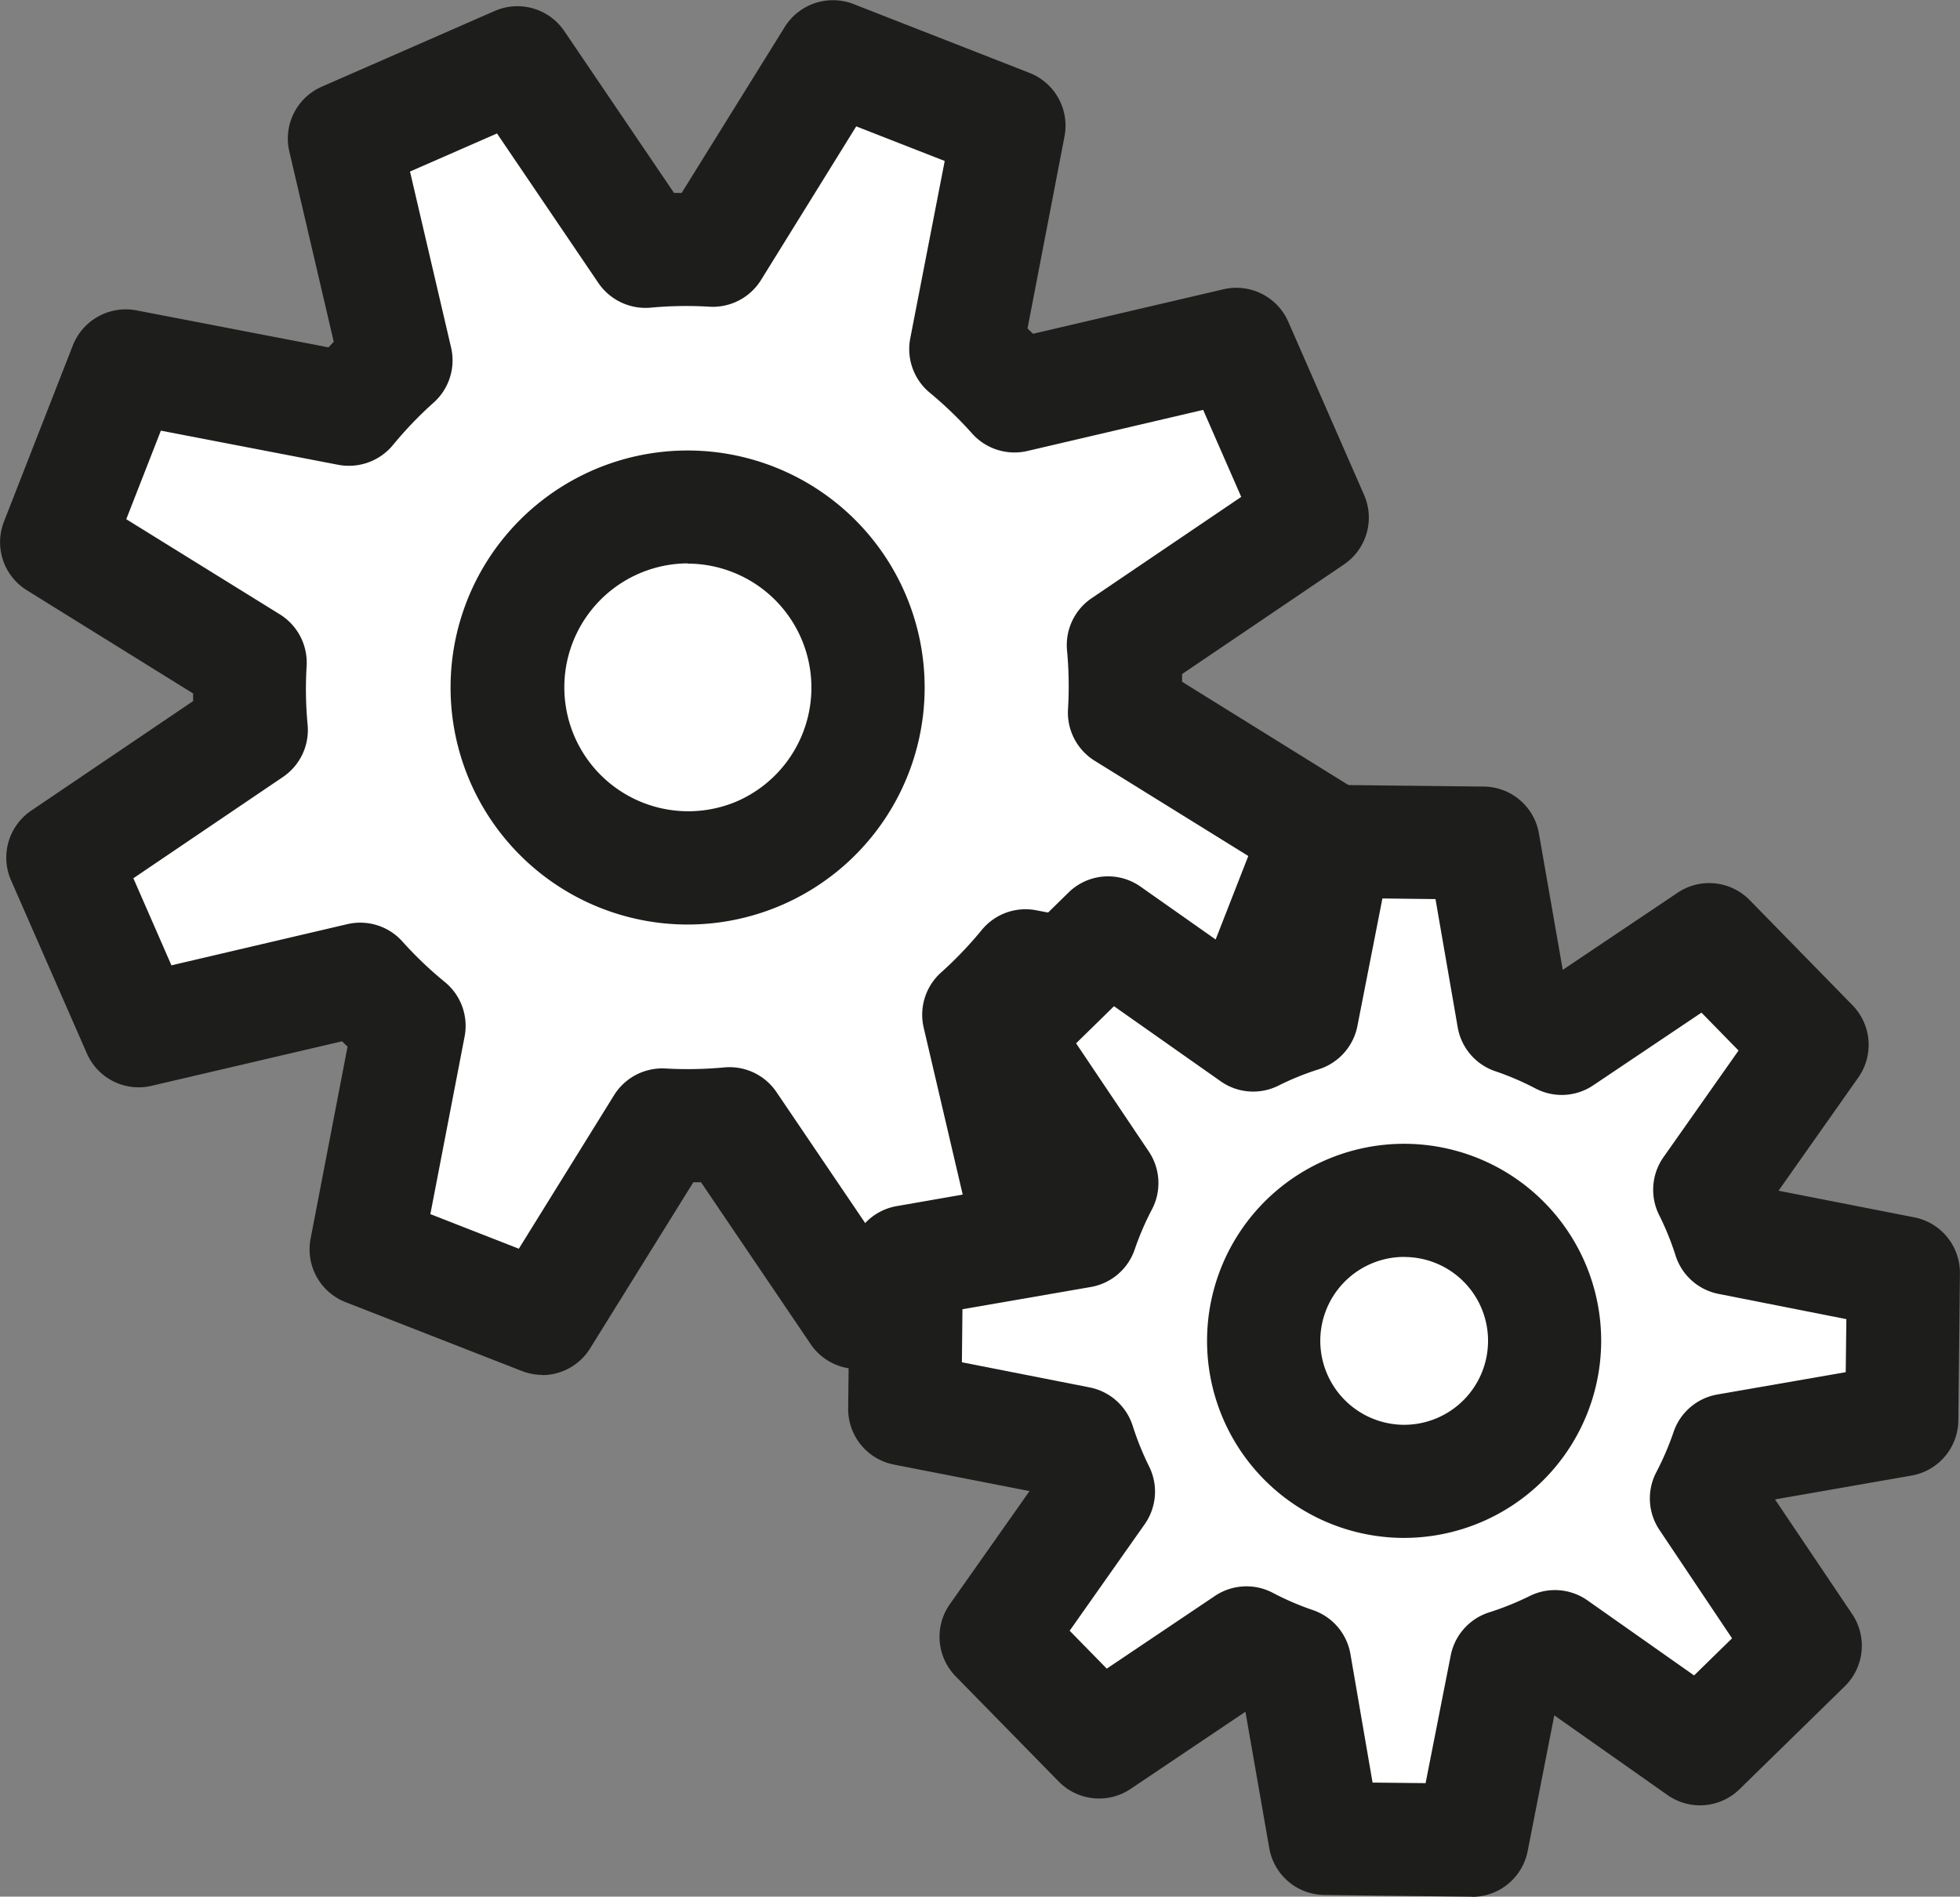
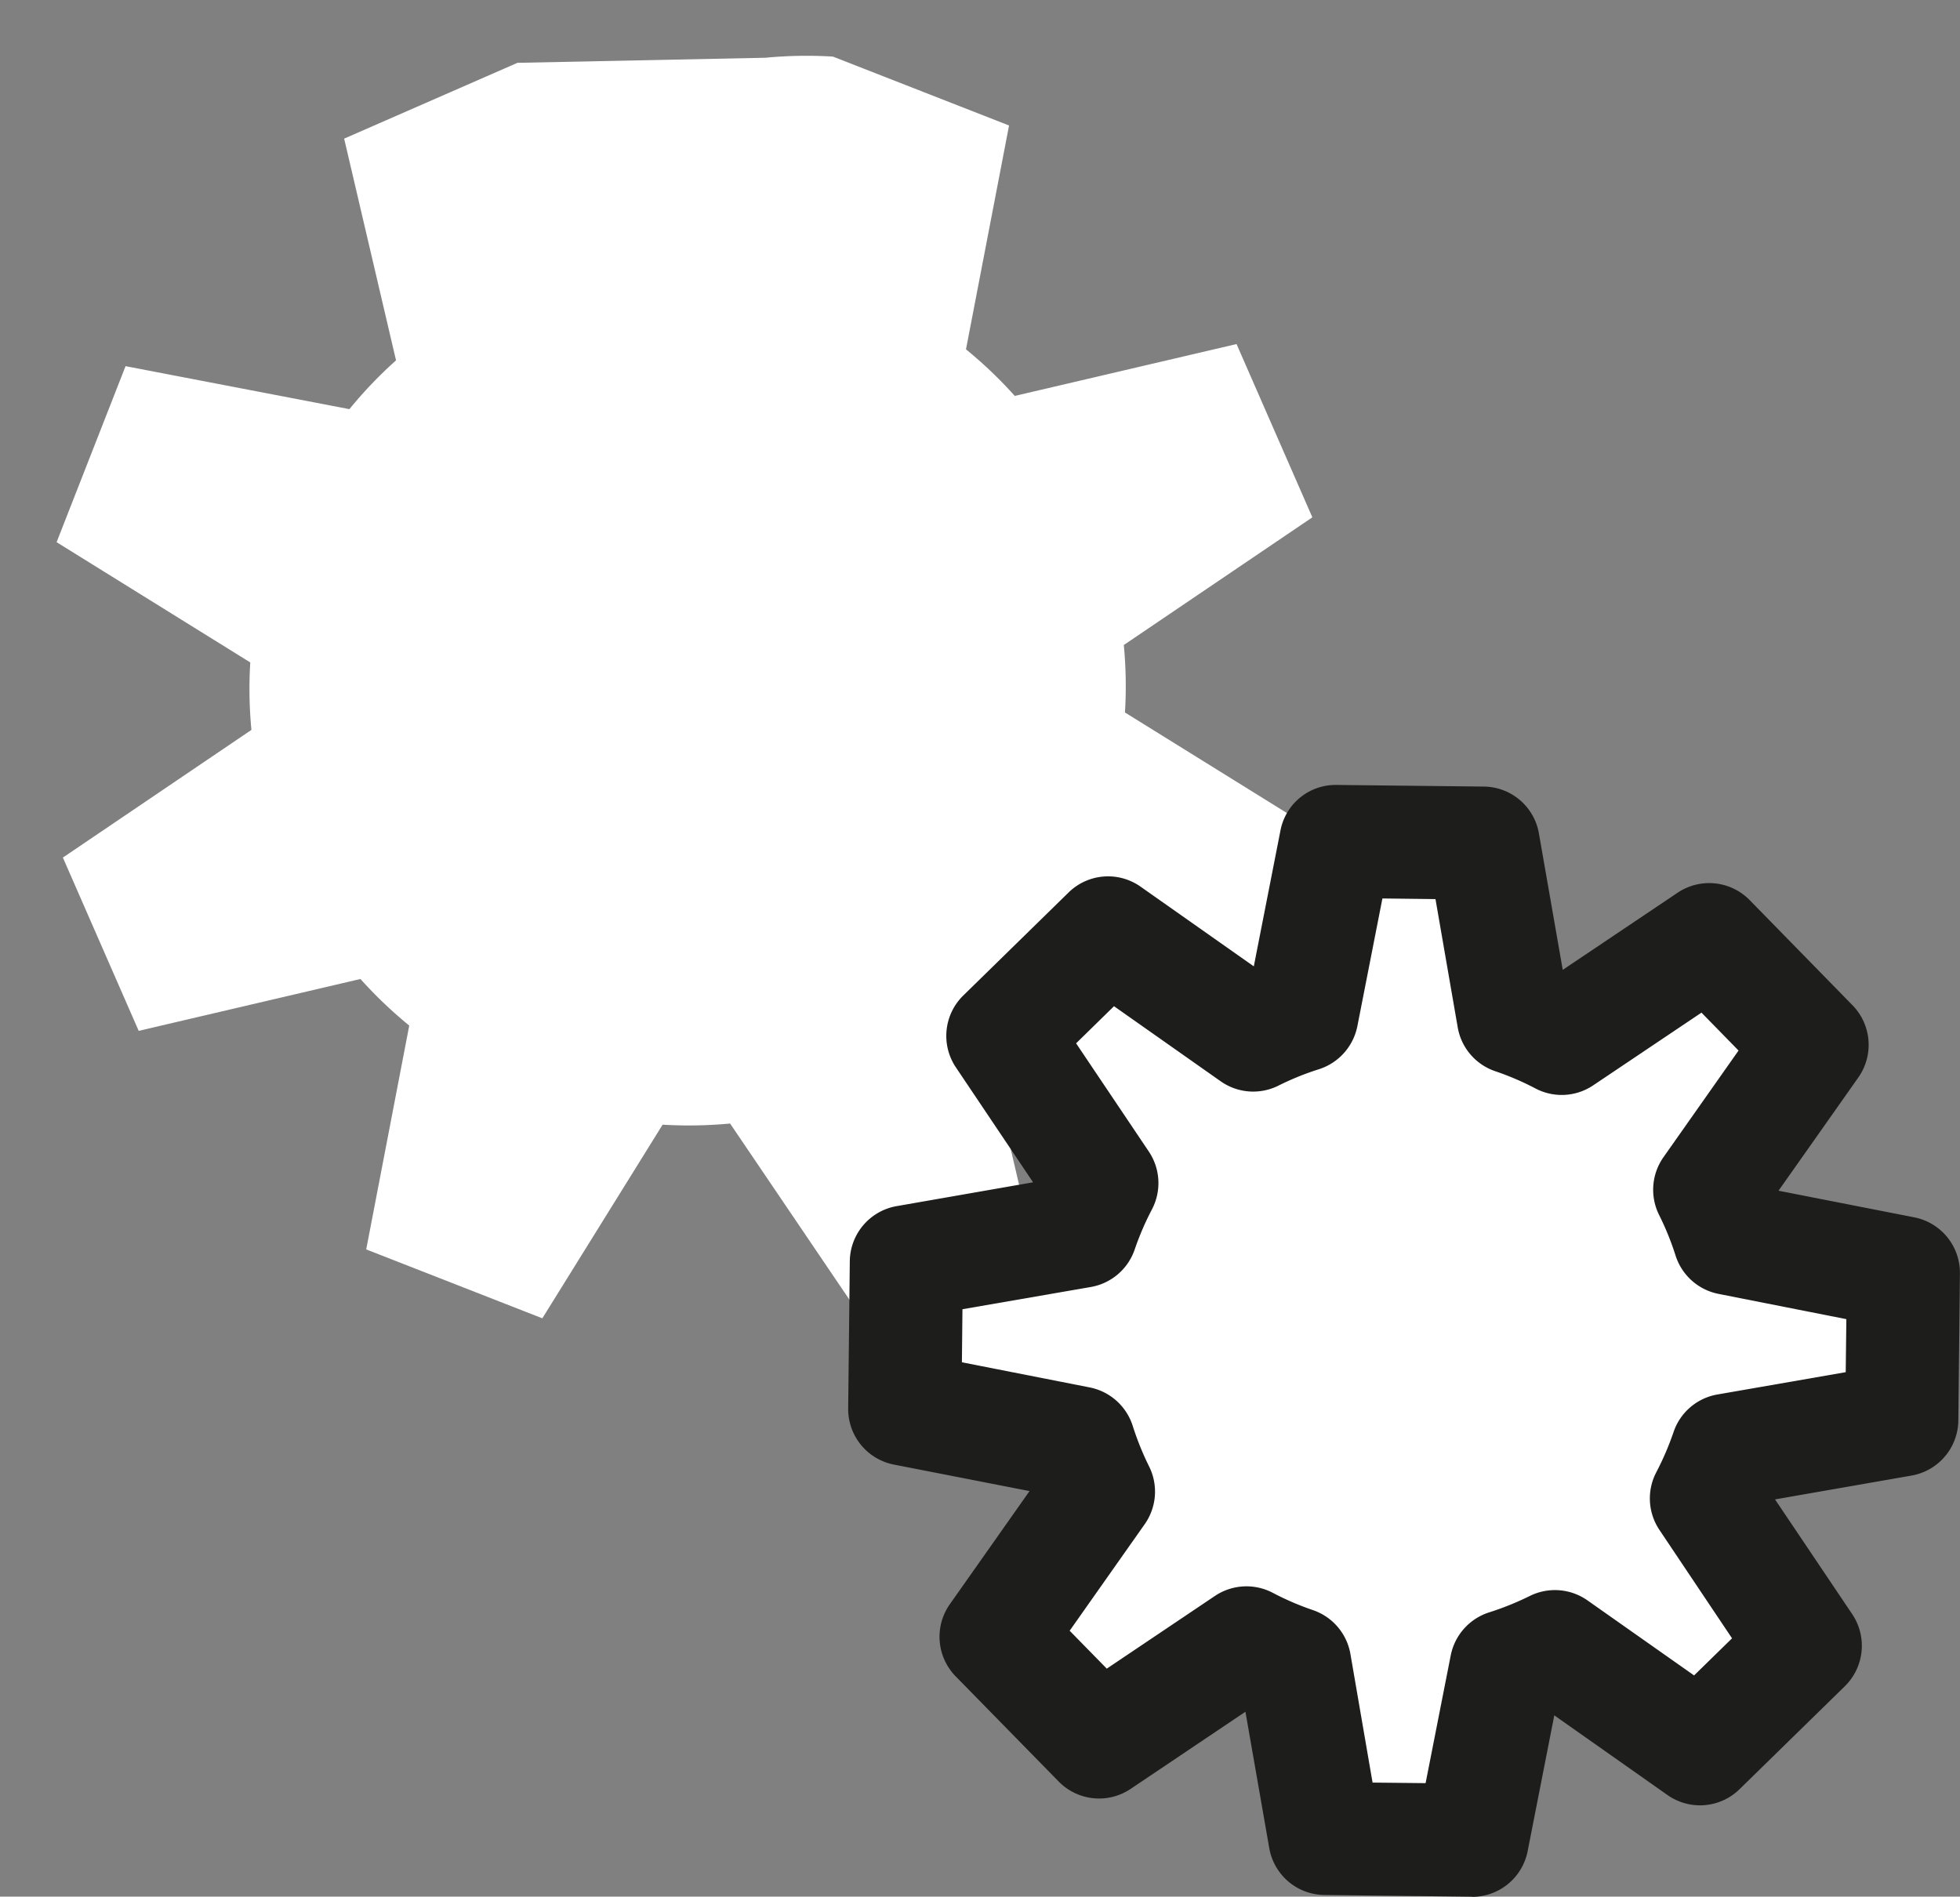
<svg xmlns="http://www.w3.org/2000/svg" width="49.378" height="47.789" viewBox="0 0 49.378 47.789">
  <rect x="0" y="0" width="49.378" height="47.789" fill="#808080" stroke="none" />
  <defs>
    <clipPath id="clip-path">
      <rect id="사각형_408" data-name="사각형 408" width="49.378" height="47.789" fill="none" />
    </clipPath>
  </defs>
  <g id="s1-icon2-3" clip-path="url(#clip-path)">
-     <path id="패스_1414" data-name="패스 1414" d="M32.636,12.609l-1.91-4.366L25.139,9.55A10.849,10.849,0,0,0,23.91,8.376l1.085-5.64L20.558,1l-3.03,4.879a10.921,10.921,0,0,0-1.7.029L12.61,1.157,8.244,3.067,9.551,8.654A10.849,10.849,0,0,0,8.377,9.883L2.737,8.8,1,13.235l4.879,3.03a10.921,10.921,0,0,0,.029,1.7L1.158,21.182l1.91,4.366,5.587-1.307a10.97,10.97,0,0,0,1.229,1.174L8.8,31.055l4.437,1.736,3.03-4.879a11.1,11.1,0,0,0,1.7-.029l3.218,4.751,4.366-1.91-1.307-5.589a10.837,10.837,0,0,0,1.174-1.227l5.64,1.085,1.736-4.437-4.879-3.03a10.921,10.921,0,0,0-.029-1.7Z" transform="translate(0.426 0.426)" fill="#fff" />
-     <path id="패스_1415" data-name="패스 1415" d="M13.663,34.642a1.445,1.445,0,0,1-.52-.1L8.706,32.809a1.428,1.428,0,0,1-.881-1.6l.931-4.839c-.047-.044-.093-.09-.138-.134l-4.8,1.122a1.423,1.423,0,0,1-1.629-.815L.278,22.179a1.428,1.428,0,0,1,.506-1.753l4.081-2.762c0-.064,0-.128,0-.192l-4.188-2.6A1.425,1.425,0,0,1,.1,13.141L1.836,8.7a1.433,1.433,0,0,1,1.6-.881l4.839.932.133-.14-1.12-4.8A1.427,1.427,0,0,1,8.1,2.186L12.464.275a1.426,1.426,0,0,1,1.752.507l2.765,4.079.191,0,2.6-4.186A1.432,1.432,0,0,1,21.5.1l4.437,1.736a1.428,1.428,0,0,1,.881,1.6l-.932,4.84.14.133,4.8-1.122a1.428,1.428,0,0,1,1.629.818l1.91,4.364a1.426,1.426,0,0,1-.506,1.752l-4.079,2.762c0,.064,0,.13,0,.194l4.186,2.6a1.427,1.427,0,0,1,.576,1.73l-1.736,4.437a1.443,1.443,0,0,1-1.6.881l-4.837-.932c-.046.047-.09.1-.134.141l1.122,4.8a1.425,1.425,0,0,1-.817,1.631l-4.367,1.908a1.424,1.424,0,0,1-1.75-.506l-2.762-4.079-.194,0-2.6,4.185a1.422,1.422,0,0,1-1.21.674m-2.815-4.056,2.229.871,2.4-3.87a1.432,1.432,0,0,1,1.291-.671,9.939,9.939,0,0,0,1.479-.026,1.427,1.427,0,0,1,1.32.62l2.551,3.767,2.194-.958-1.036-4.433a1.428,1.428,0,0,1,.438-1.388,9.754,9.754,0,0,0,1.023-1.069,1.424,1.424,0,0,1,1.371-.5l4.475.861.871-2.228-3.871-2.4a1.429,1.429,0,0,1-.671-1.3,9.56,9.56,0,0,0-.024-1.475,1.427,1.427,0,0,1,.619-1.32l3.769-2.553-.959-2.192-4.431,1.036a1.431,1.431,0,0,1-1.388-.439A9.783,9.783,0,0,0,23.431,9.9a1.426,1.426,0,0,1-.5-1.371L23.8,4.055l-2.229-.872-2.4,3.873a1.43,1.43,0,0,1-1.3.671,9.631,9.631,0,0,0-1.479.024,1.439,1.439,0,0,1-1.316-.62L12.521,3.362l-2.192.959,1.035,4.434a1.427,1.427,0,0,1-.438,1.387A9.612,9.612,0,0,0,9.9,11.212a1.44,1.44,0,0,1-1.37.5l-4.477-.862-.872,2.231,3.873,2.4a1.433,1.433,0,0,1,.671,1.3,9.541,9.541,0,0,0,.024,1.474,1.428,1.428,0,0,1-.619,1.32l-3.77,2.553.959,2.194,4.433-1.038a1.428,1.428,0,0,1,1.39.442,9.464,9.464,0,0,0,1.068,1.019,1.427,1.427,0,0,1,.495,1.37Z" transform="translate(0 0.001)" fill="#1d1d1b" />
-     <path id="패스_1416" data-name="패스 1416" d="M17.678,11.686a4.548,4.548,0,1,1-5.989-2.343,4.548,4.548,0,0,1,5.989,2.343" transform="translate(3.812 3.812)" fill="#fff" />
-     <path id="패스_1417" data-name="패스 1417" d="M13.946,19.909a5.973,5.973,0,0,1-5.57-8.15,5.972,5.972,0,1,1,5.57,8.15m-.009-9.1A3.123,3.123,0,1,0,15.19,16.8a3.125,3.125,0,0,0-1.253-5.985" transform="translate(3.386 3.386)" fill="#1d1d1b" />
+     <path id="패스_1414" data-name="패스 1414" d="M32.636,12.609l-1.91-4.366L25.139,9.55A10.849,10.849,0,0,0,23.91,8.376l1.085-5.64L20.558,1a10.921,10.921,0,0,0-1.7.029L12.61,1.157,8.244,3.067,9.551,8.654A10.849,10.849,0,0,0,8.377,9.883L2.737,8.8,1,13.235l4.879,3.03a10.921,10.921,0,0,0,.029,1.7L1.158,21.182l1.91,4.366,5.587-1.307a10.97,10.97,0,0,0,1.229,1.174L8.8,31.055l4.437,1.736,3.03-4.879a11.1,11.1,0,0,0,1.7-.029l3.218,4.751,4.366-1.91-1.307-5.589a10.837,10.837,0,0,0,1.174-1.227l5.64,1.085,1.736-4.437-4.879-3.03a10.921,10.921,0,0,0-.029-1.7Z" transform="translate(0.426 0.426)" fill="#fff" />
    <path id="패스_1418" data-name="패스 1418" d="M41.111,29.448l.041-3.709-4.383-.861a8.748,8.748,0,0,0-.5-1.226L38.848,20l-2.594-2.651-3.71,2.493a8.444,8.444,0,0,0-1.216-.523l-.764-4.4-3.709-.041L26,19.259a8.512,8.512,0,0,0-1.226.5l-3.656-2.574-2.651,2.594,2.493,3.71a8.654,8.654,0,0,0-.522,1.214l-4.4.764-.04,3.709,4.381.861a8.679,8.679,0,0,0,.5,1.226L18.3,34.913l2.594,2.653L24.6,35.073a8.512,8.512,0,0,0,1.214.522L26.58,40l3.709.04.859-4.383a8.368,8.368,0,0,0,1.227-.5l3.654,2.574,2.651-2.593-2.493-3.711a8.427,8.427,0,0,0,.523-1.214Z" transform="translate(6.802 6.328)" fill="#fff" />
    <path id="패스_1419" data-name="패스 1419" d="M30.713,41.888H30.7l-3.707-.043A1.425,1.425,0,0,1,25.6,40.663L25,37.228l-2.892,1.944a1.424,1.424,0,0,1-1.814-.187L17.7,36.336a1.425,1.425,0,0,1-.147-1.817l2.008-2.851L16.142,31a1.426,1.426,0,0,1-1.15-1.415l.041-3.71a1.425,1.425,0,0,1,1.182-1.387l3.435-.6-1.944-2.895a1.424,1.424,0,0,1,.187-1.813l2.65-2.593a1.421,1.421,0,0,1,1.817-.147l2.851,2.007.671-3.421A1.414,1.414,0,0,1,27.3,13.876l3.71.041A1.423,1.423,0,0,1,32.394,15.1l.6,3.435,2.895-1.944a1.427,1.427,0,0,1,1.813.185l2.594,2.653a1.428,1.428,0,0,1,.145,1.817L38.43,24.1l3.421.671A1.425,1.425,0,0,1,43,26.181l-.04,3.709a1.425,1.425,0,0,1-1.183,1.388l-3.435.6,1.946,2.893a1.429,1.429,0,0,1-.187,1.814l-2.652,2.594a1.423,1.423,0,0,1-1.817.147l-2.851-2.007-.671,3.421a1.427,1.427,0,0,1-1.4,1.152m-2.507-2.879,1.336.014.633-3.218a1.428,1.428,0,0,1,.972-1.086,7.311,7.311,0,0,0,1.022-.413,1.426,1.426,0,0,1,1.452.113l2.685,1.89.956-.935L35.43,32.647a1.425,1.425,0,0,1-.08-1.452,7.26,7.26,0,0,0,.435-1.012,1.422,1.422,0,0,1,1.107-.949l3.231-.562.016-1.336L36.92,26.7a1.425,1.425,0,0,1-1.085-.971,7.037,7.037,0,0,0-.415-1.021,1.426,1.426,0,0,1,.113-1.455l1.89-2.685-.934-.955-2.728,1.832a1.42,1.42,0,0,1-1.455.078,7.053,7.053,0,0,0-1.009-.433,1.422,1.422,0,0,1-.949-1.107l-.56-3.231-1.337-.016-.631,3.218a1.433,1.433,0,0,1-.972,1.086,6.96,6.96,0,0,0-1.022.415,1.423,1.423,0,0,1-1.452-.114l-2.685-1.89-.955.935,1.832,2.727a1.426,1.426,0,0,1,.08,1.455,7.168,7.168,0,0,0-.436,1.013,1.426,1.426,0,0,1-1.106.945l-3.233.56-.014,1.337,3.218.633a1.429,1.429,0,0,1,1.086.971,7.267,7.267,0,0,0,.415,1.026,1.425,1.425,0,0,1-.114,1.45l-1.89,2.684.935.955,2.725-1.832a1.425,1.425,0,0,1,1.452-.081,7.048,7.048,0,0,0,1.016.438,1.426,1.426,0,0,1,.945,1.106Z" transform="translate(6.376 5.902)" fill="#1d1d1b" />
    <path id="패스_1420" data-name="패스 1420" d="M29.413,24.8a3.539,3.539,0,1,1-3.5-3.579,3.54,3.54,0,0,1,3.5,3.579" transform="translate(9.499 9.025)" fill="#fff" />
-     <path id="패스_1421" data-name="패스 1421" d="M26.3,30.15h-.054a4.966,4.966,0,0,1-3.418-8.515,4.965,4.965,0,0,1,8.436,3.6A4.971,4.971,0,0,1,26.3,30.15m0-7.08a2.114,2.114,0,0,0-2.112,2.092A2.118,2.118,0,0,0,26.277,27.3H26.3a2.115,2.115,0,0,0,2.114-2.091h0a2.11,2.11,0,0,0-2.09-2.137Z" transform="translate(9.074 8.6)" fill="#1d1d1b" />
  </g>
</svg>